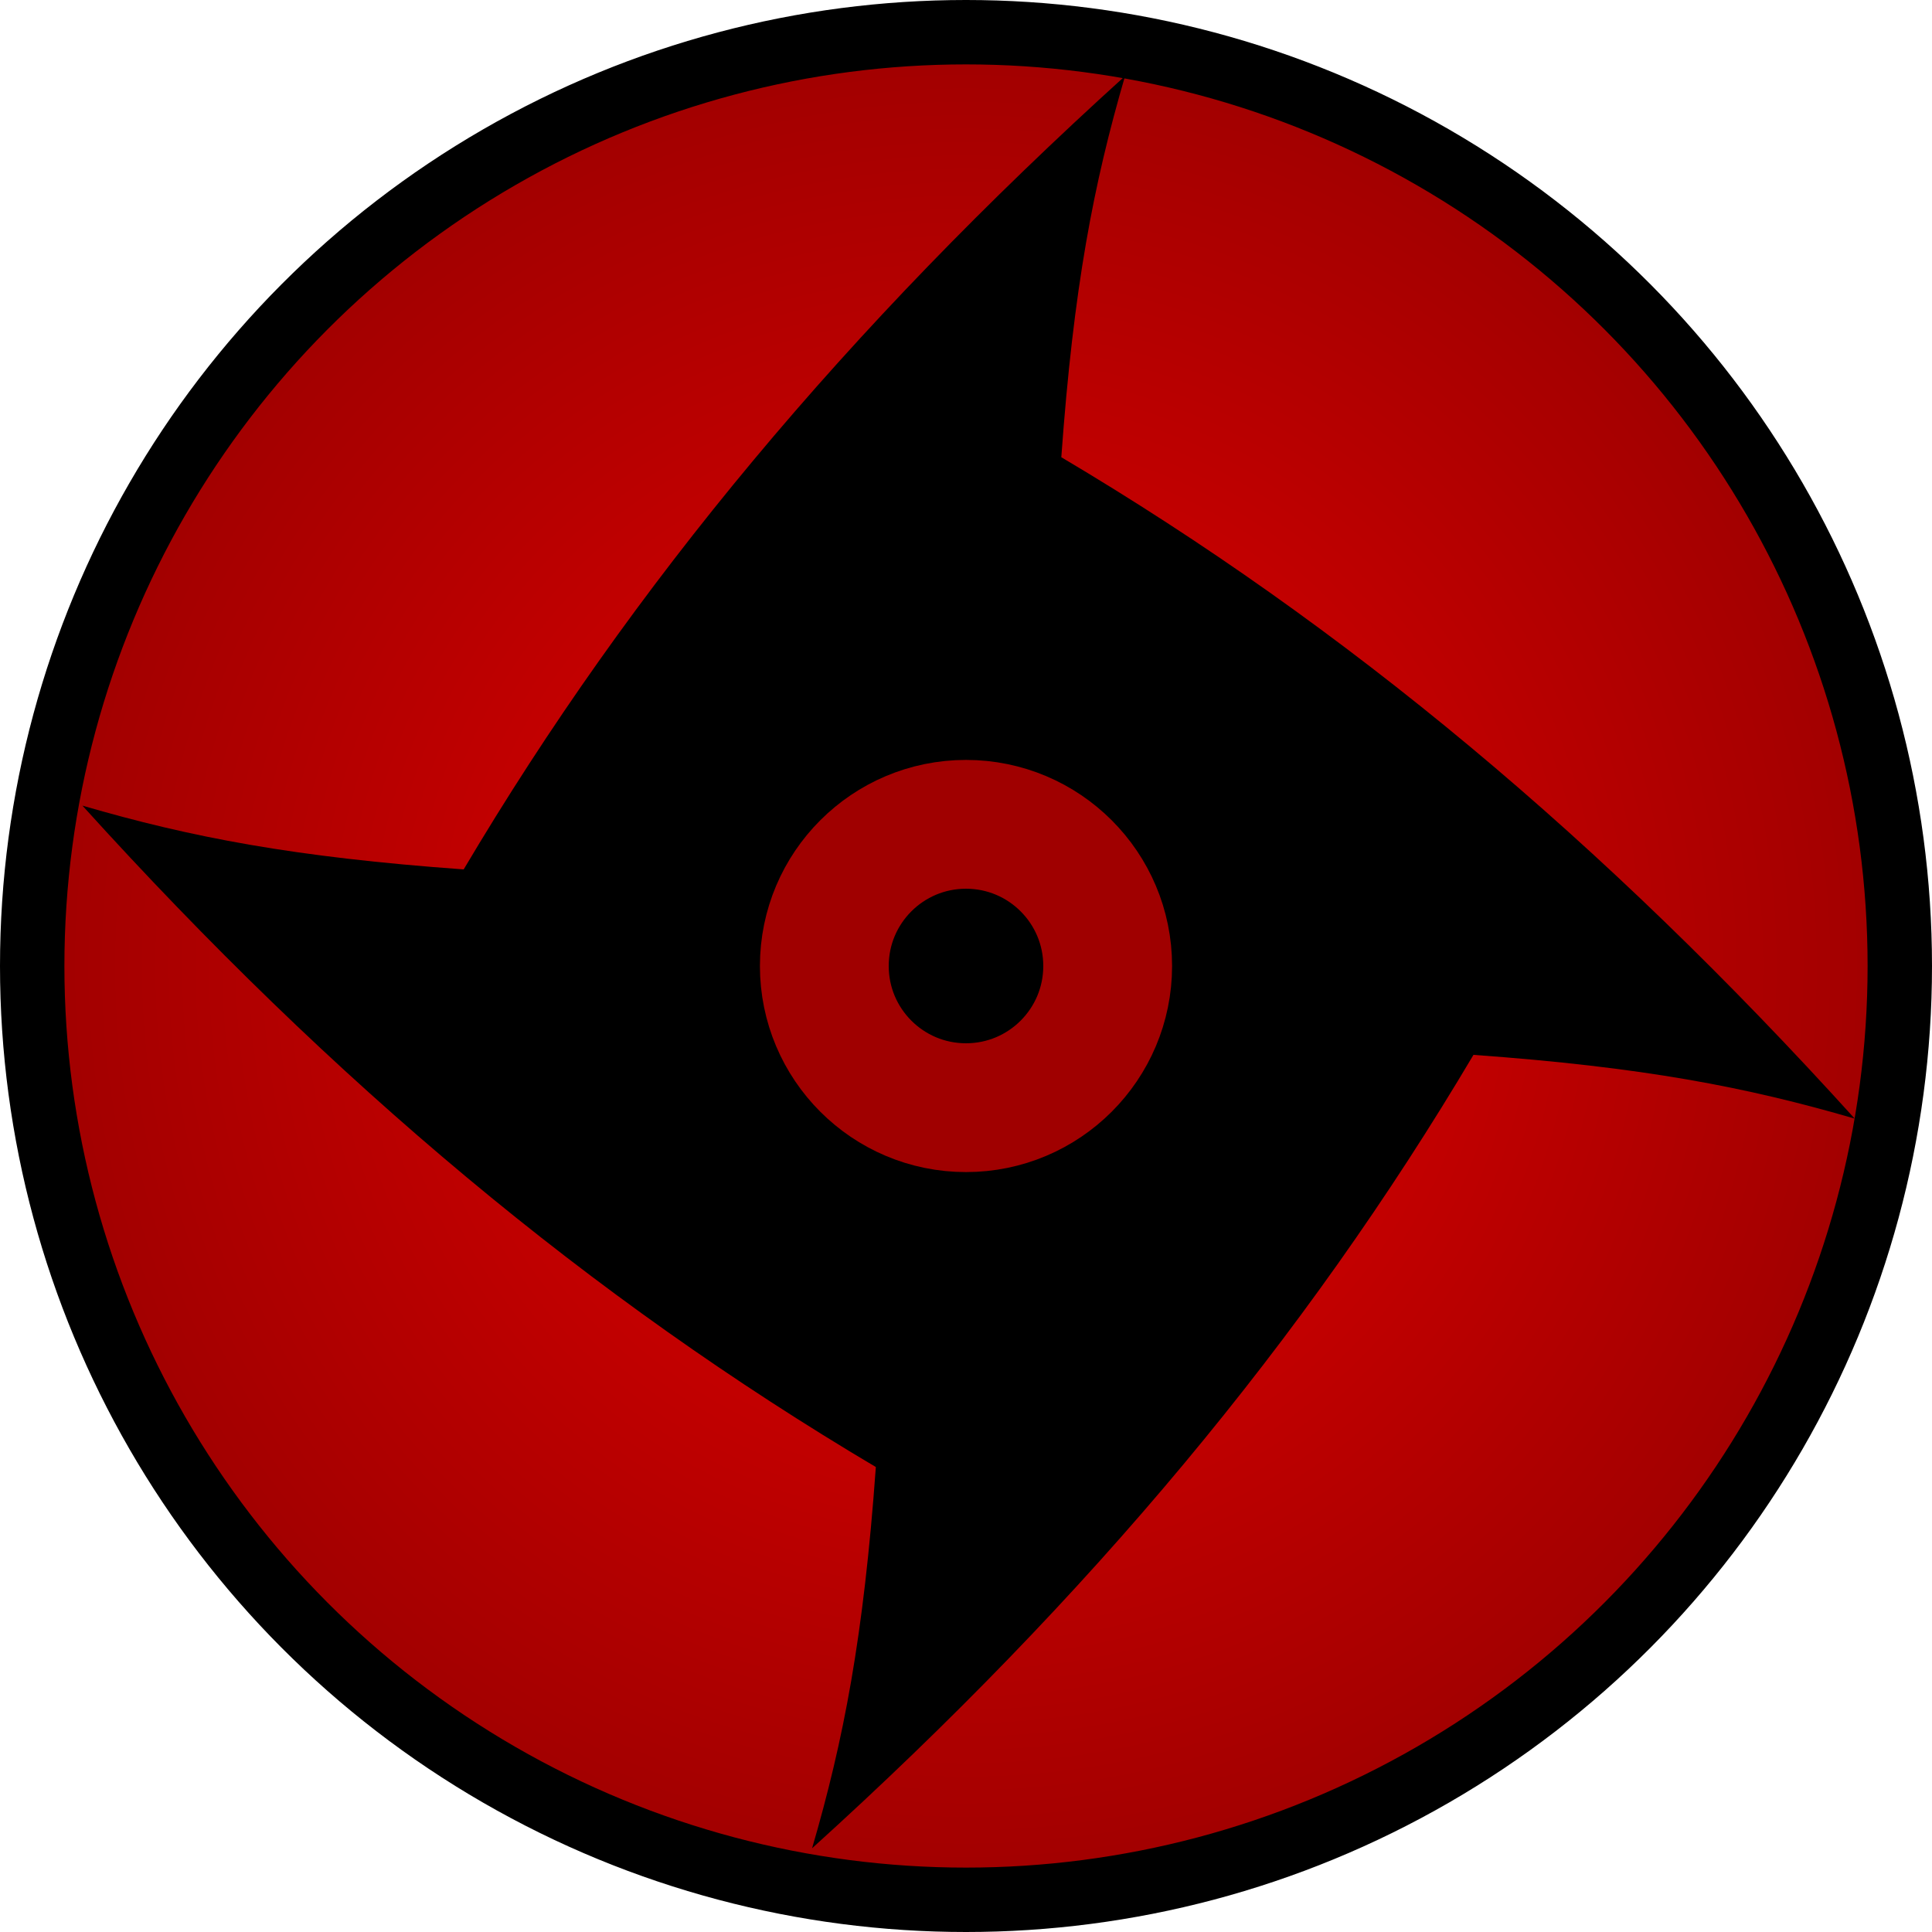
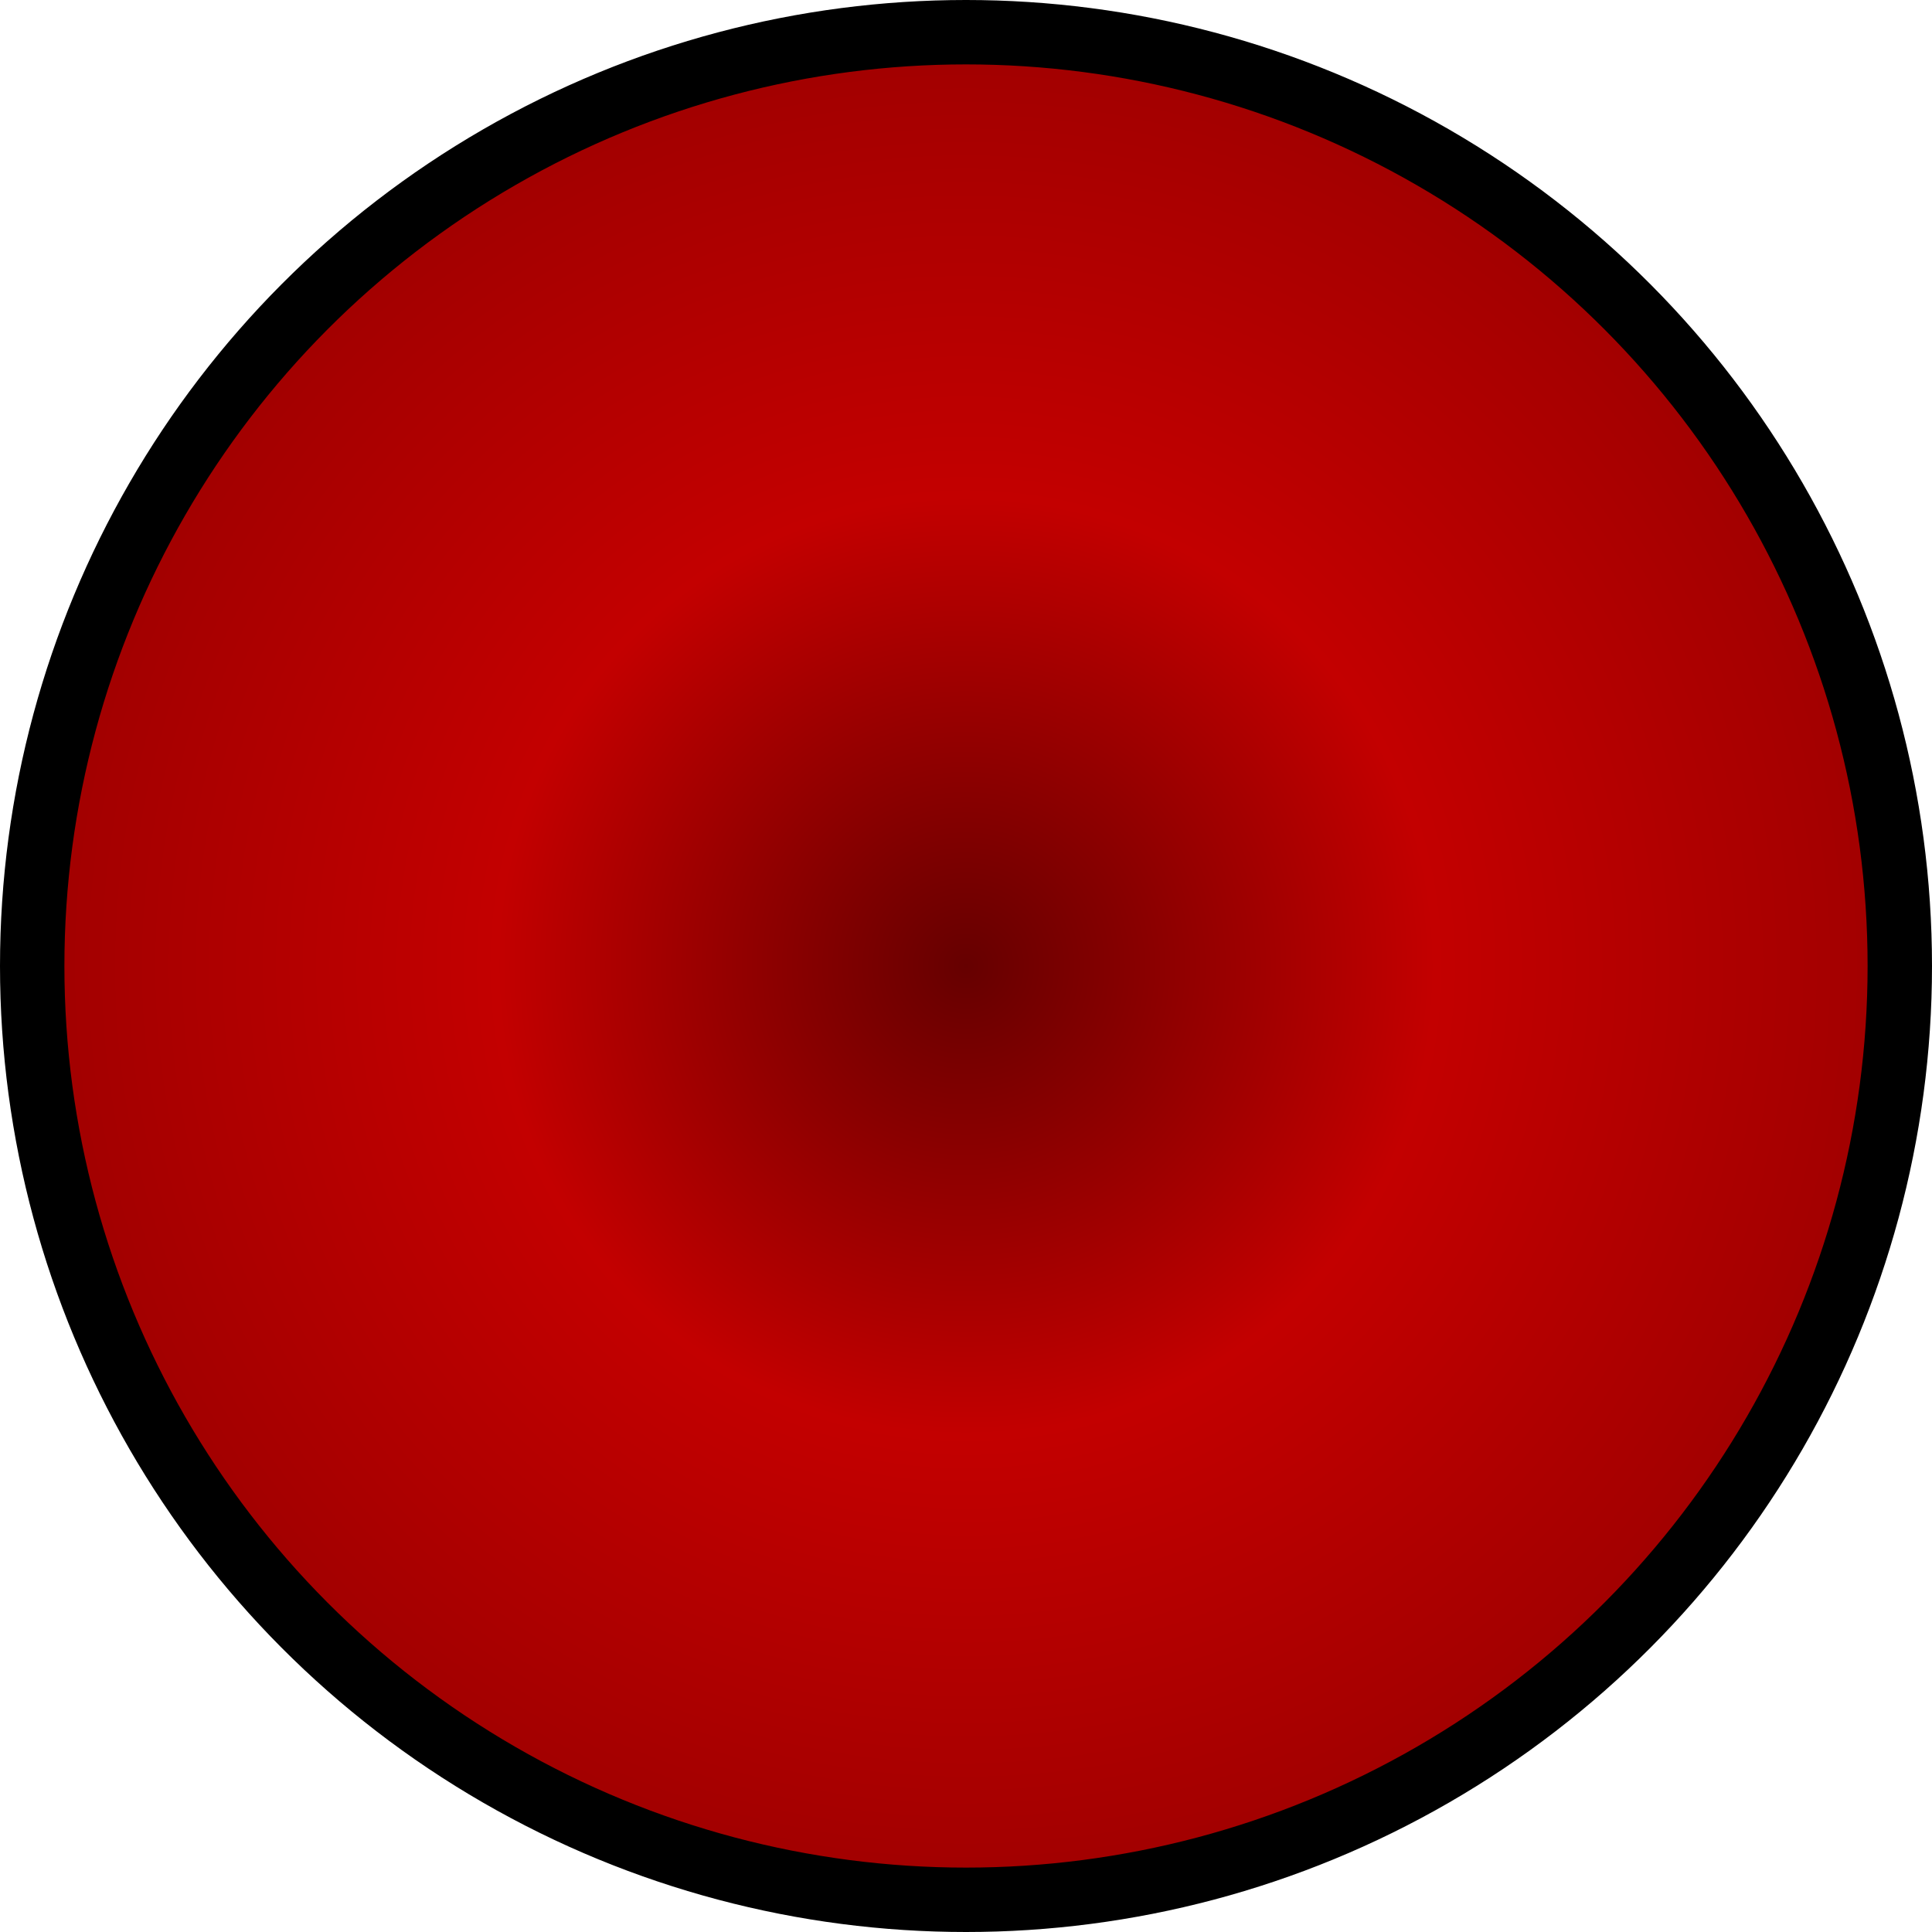
<svg xmlns="http://www.w3.org/2000/svg" id="sharingan" width="300" height="300">
  <defs id="defs">
    <radialGradient id="gr">
      <stop offset="0" style="stop-color:#660000; stop-opacity: 1;" id="st1" />
      <stop style="stop-color:#c30000; stop-opacity: 1;" offset="0.5" id="st2" />
      <stop style="stop-color:#a00000; stop-opacity: 1;" offset="1" id="st3" />
    </radialGradient>
  </defs>
  <circle style="fill: url(#gr); stroke:#000; stroke-width:10;" cx="150" cy="150" r="145" id="iris" />
-   <path style="fill:#000;" d="m 72,135 c -26.4,-1.9 -42.4,-5 -59.2,-9.9 39.1,43.2 79,76.5 123.2,102.7 -1.9,26.4 -5,42.4 -9.9,59.2 43.2,-39.1 76.5,-79 102.7,-123.2 26.4,1.9 42.4,5 59.2,9.9 -39.1,-43.2 -79,-76.5 -123.2,-102.7 1.9,-26.4 5,-42.4 9.9,-59.2 -43.2,39.1 -76.5,79 -102.7,123.2 z" id="tomoe" />
-   <circle style="fill:#000; stroke:#a00000; stroke-width:20;" cx="150" cy="150" r="22" id="center" />
+   <path style="fill:#000;" d="m 72,135 z" id="tomoe" />
</svg>